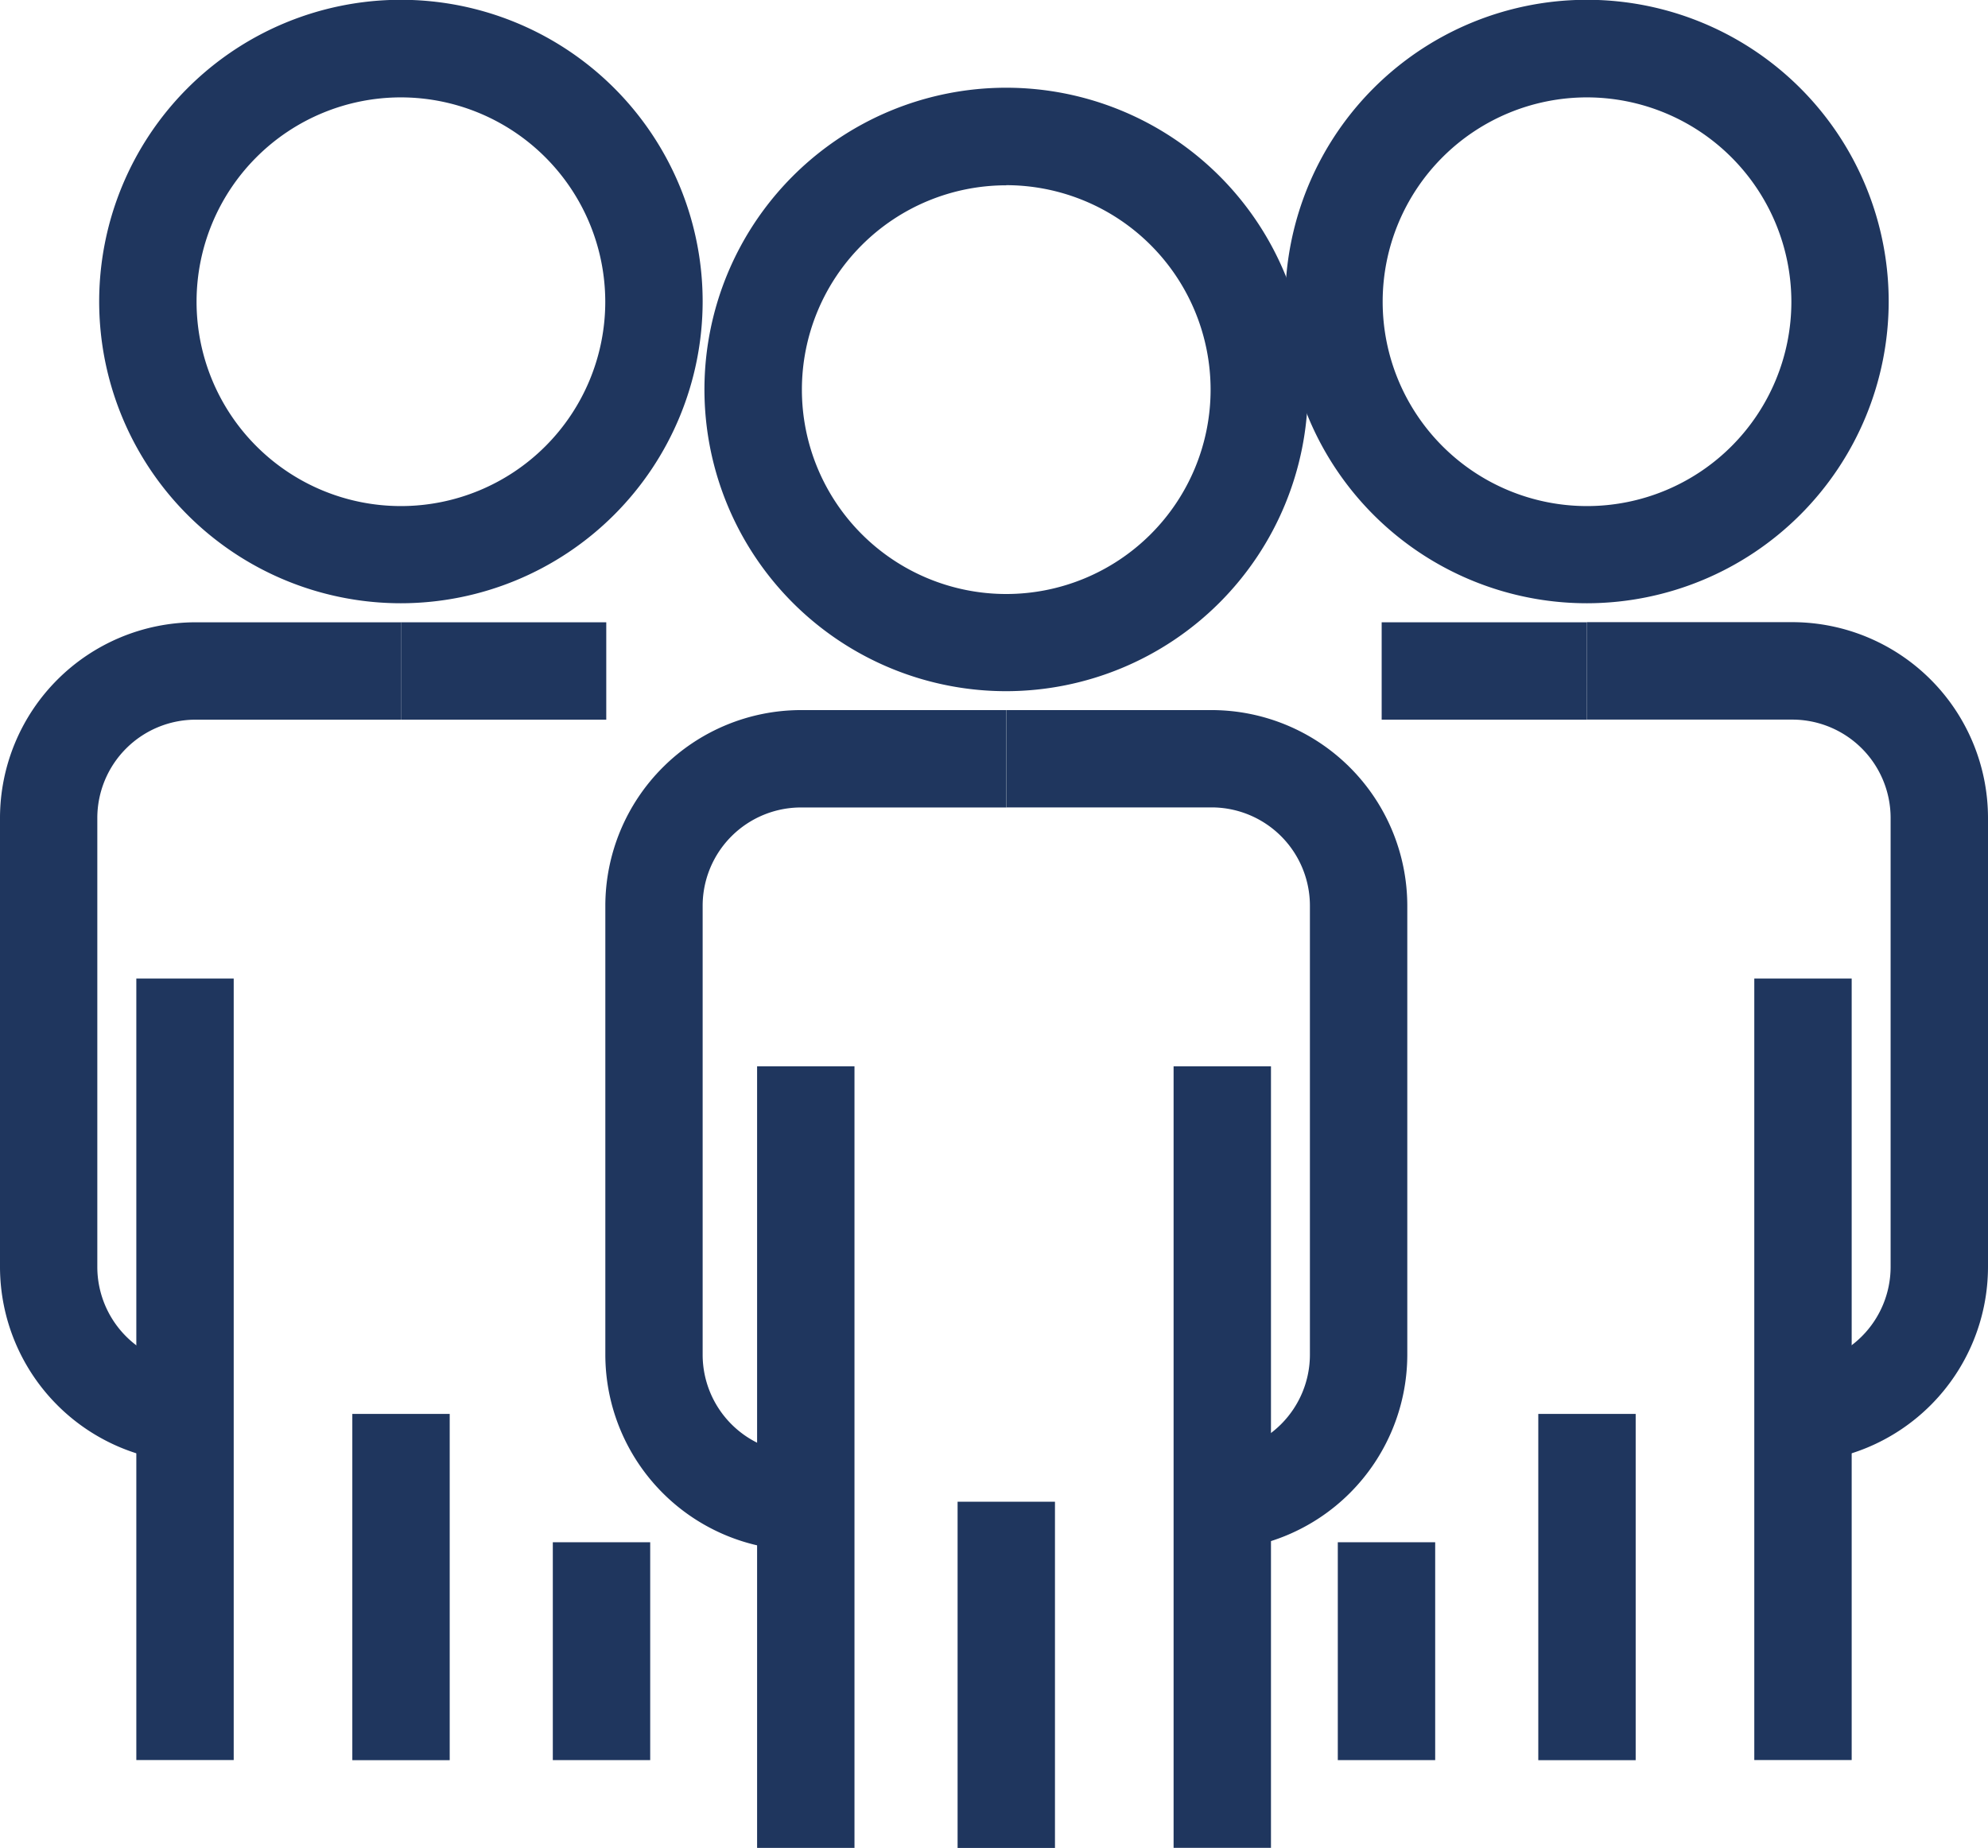
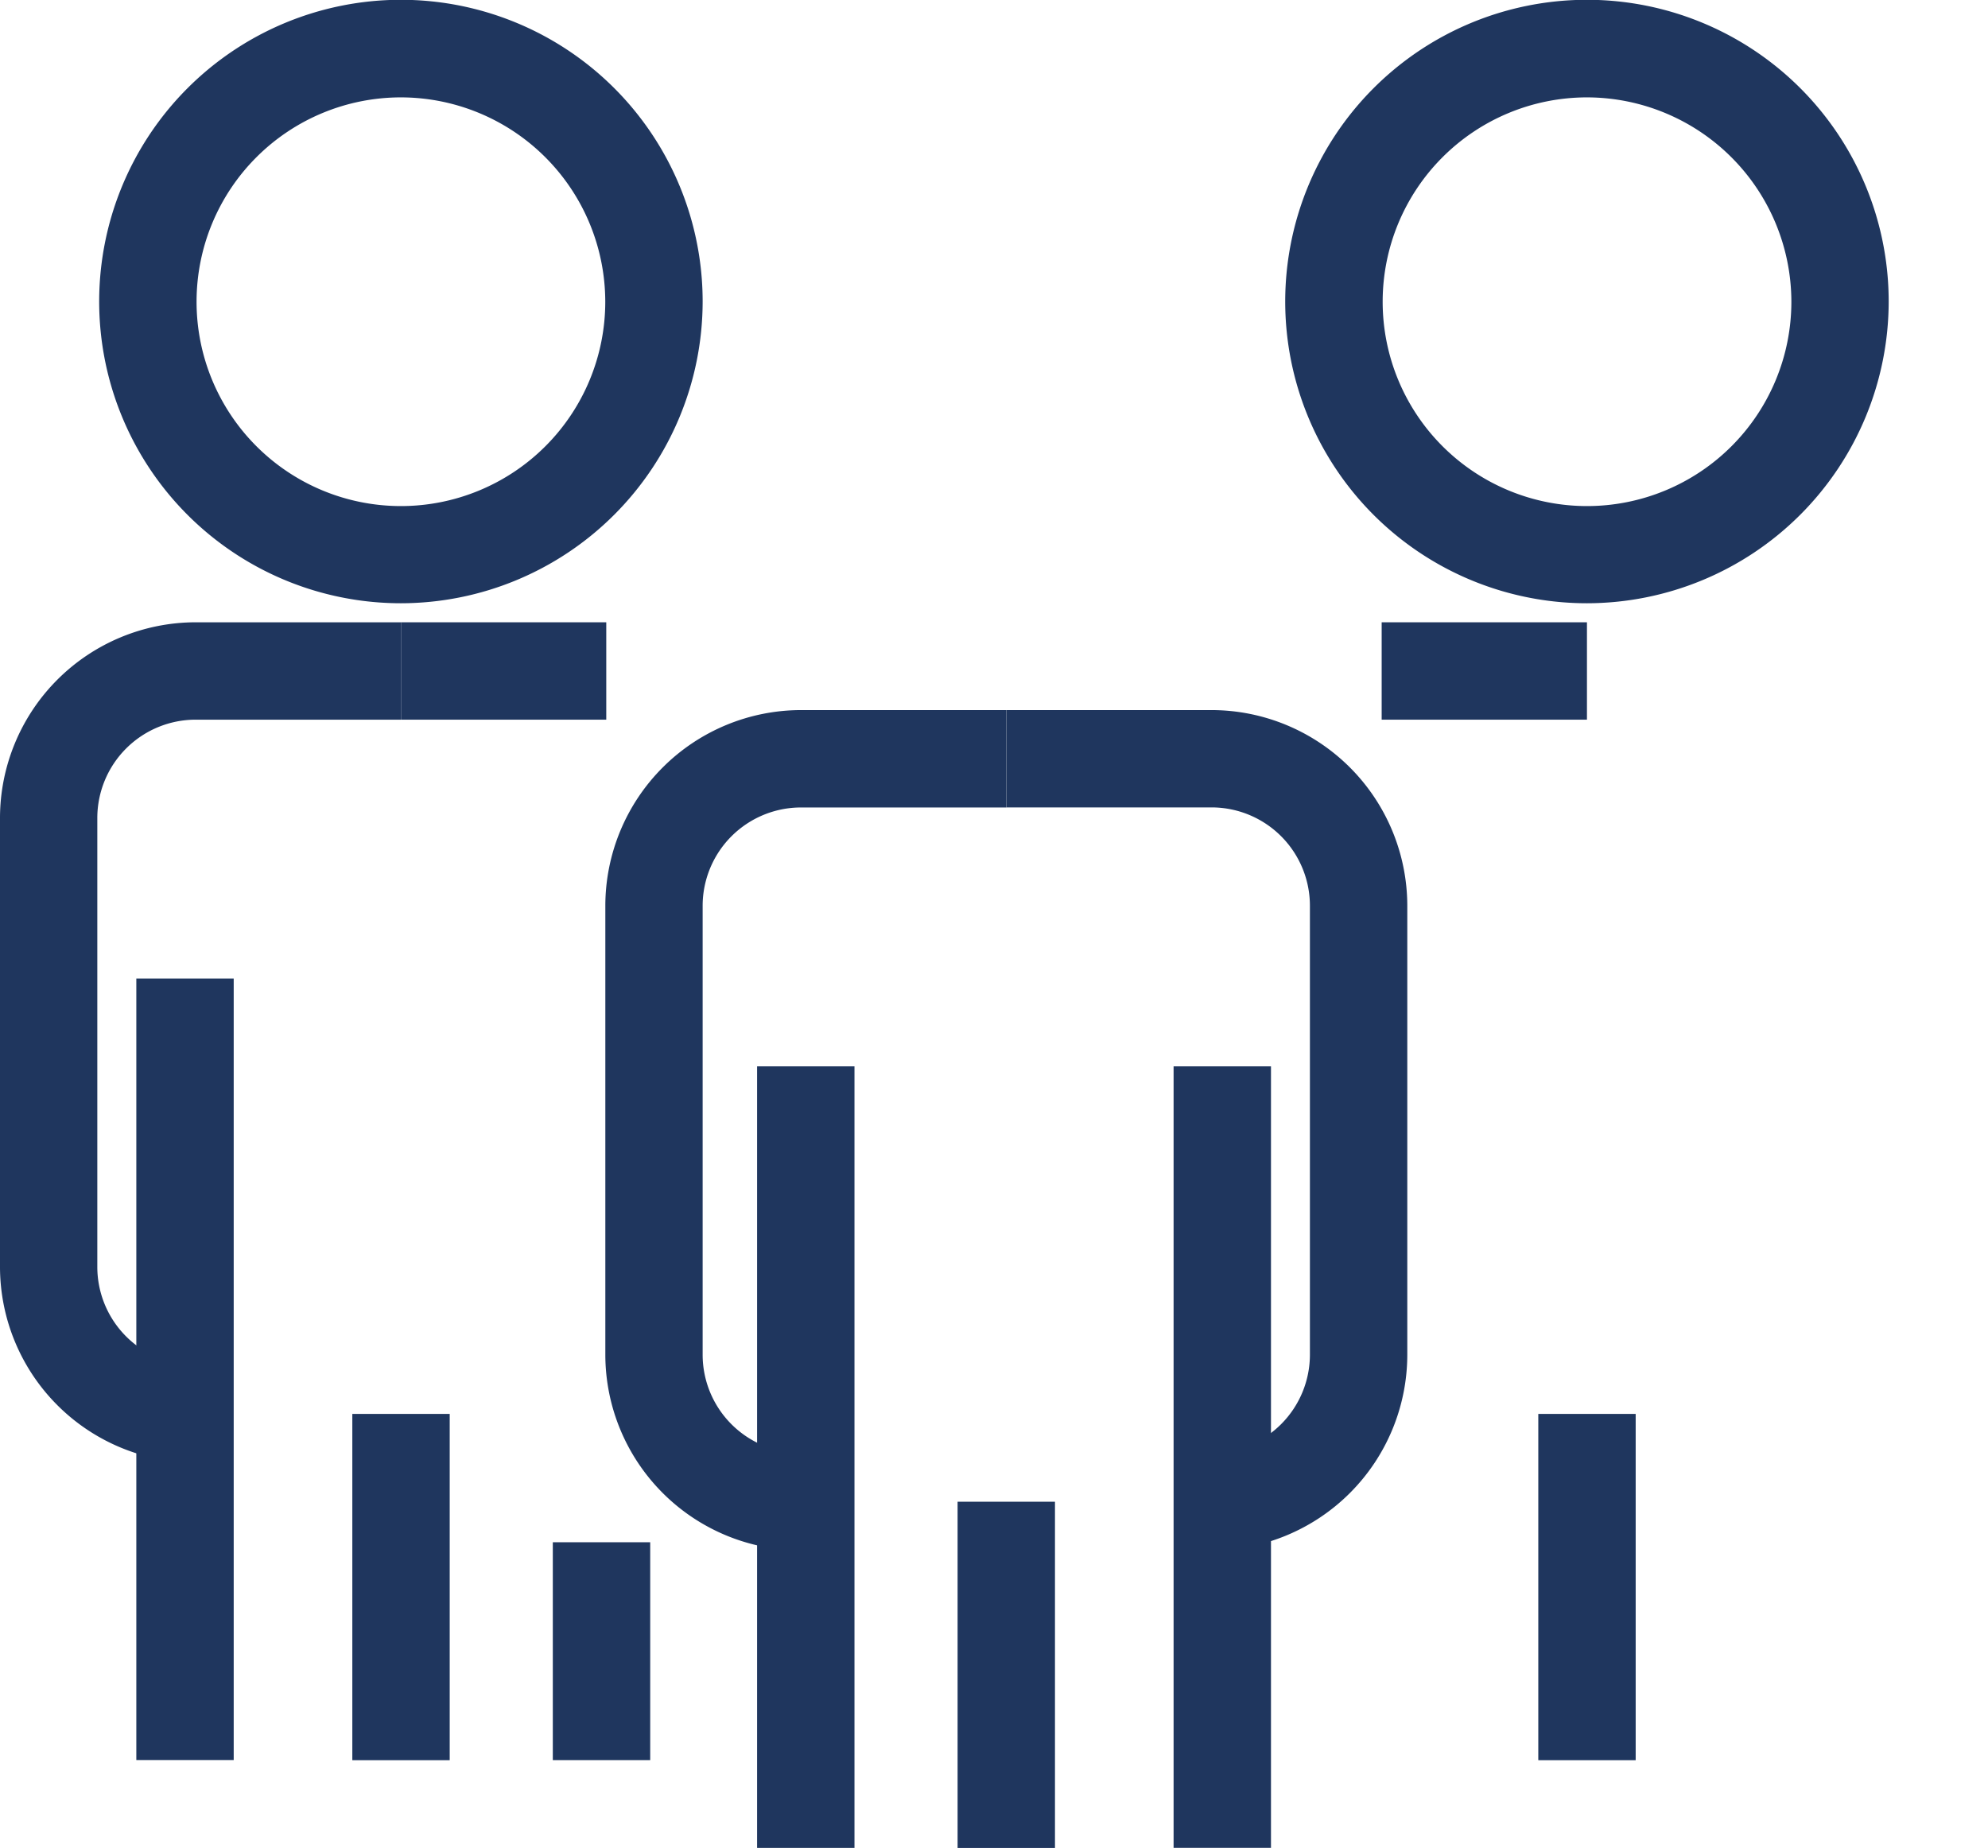
<svg xmlns="http://www.w3.org/2000/svg" width="29.866" height="27.763" viewBox="0 0 29.866 27.763">
  <g id="Group_228" data-name="Group 228" transform="translate(0 0)">
    <g id="Group_211" data-name="Group 211" transform="translate(9.094 1.319)">
      <g id="Group_209" data-name="Group 209">
        <g id="Group_204" data-name="Group 204" transform="translate(1.491)">
-           <path id="Path_275" data-name="Path 275" d="M108.424,113.91a4.533,4.533,0,1,1,4.532-4.532A4.538,4.538,0,0,1,108.424,113.91Zm0-7.6a3.07,3.07,0,1,0,3.07,3.07A3.073,3.073,0,0,0,108.424,106.308Z" transform="translate(-103.892 -104.845)" fill="#1f365e" />
-         </g>
+           </g>
        <g id="Group_205" data-name="Group 205" transform="translate(2.28 14.701)">
          <rect id="Rectangle_634" data-name="Rectangle 634" width="1.463" height="11.742" fill="#1f365e" />
        </g>
        <g id="Group_206" data-name="Group 206" transform="translate(8.537 14.701)">
          <rect id="Rectangle_635" data-name="Rectangle 635" width="1.463" height="11.741" fill="#1f365e" />
        </g>
        <g id="Group_207" data-name="Group 207" transform="translate(0 9.349)">
          <path id="Path_276" data-name="Path 276" d="M102.753,143.034a2.943,2.943,0,0,1-2.939-2.94v-6.745a2.943,2.943,0,0,1,2.939-2.939h3.084v1.463h-3.084a1.478,1.478,0,0,0-1.477,1.477v6.745a1.478,1.478,0,0,0,1.477,1.477Z" transform="translate(-99.814 -130.41)" fill="#1f365e" />
        </g>
        <g id="Group_208" data-name="Group 208" transform="translate(6.024 9.349)">
          <path id="Path_277" data-name="Path 277" d="M119.371,143.034v-1.463a1.478,1.478,0,0,0,1.476-1.477v-6.745a1.478,1.478,0,0,0-1.476-1.477h-3.085V130.41h3.085a2.943,2.943,0,0,1,2.939,2.939v6.745A2.943,2.943,0,0,1,119.371,143.034Z" transform="translate(-116.286 -130.41)" fill="#1f365e" />
        </g>
      </g>
      <g id="Group_210" data-name="Group 210" transform="translate(5.292 21.242)">
        <rect id="Rectangle_636" data-name="Rectangle 636" width="1.463" height="5.202" fill="#1f365e" />
      </g>
    </g>
    <g id="Group_219" data-name="Group 219" transform="translate(19.309 0)">
      <g id="Group_217" data-name="Group 217">
        <g id="Group_212" data-name="Group 212">
          <path id="Path_278" data-name="Path 278" d="M132.281,110.3a4.533,4.533,0,1,1,4.532-4.532A4.538,4.538,0,0,1,132.281,110.3Zm0-7.6a3.07,3.07,0,1,0,3.07,3.07A3.074,3.074,0,0,0,132.281,102.7Z" transform="translate(-127.748 -101.237)" fill="#1f365e" />
        </g>
        <g id="Group_213" data-name="Group 213" transform="translate(0.789 23.17)">
-           <rect id="Rectangle_637" data-name="Rectangle 637" width="1.463" height="3.273" fill="#1f365e" />
-         </g>
+           </g>
        <g id="Group_214" data-name="Group 214" transform="translate(7.046 14.701)">
-           <rect id="Rectangle_638" data-name="Rectangle 638" width="1.463" height="11.741" fill="#1f365e" />
-         </g>
+           </g>
        <g id="Group_215" data-name="Group 215" transform="translate(1.448 9.349)">
          <rect id="Rectangle_639" data-name="Rectangle 639" width="3.084" height="1.463" fill="#1f365e" />
        </g>
        <g id="Group_216" data-name="Group 216" transform="translate(4.533 9.349)">
-           <path id="Path_279" data-name="Path 279" d="M143.227,139.426v-1.463a1.478,1.478,0,0,0,1.477-1.477v-6.745a1.478,1.478,0,0,0-1.477-1.477h-3.084V126.8h3.084a2.943,2.943,0,0,1,2.94,2.939v6.745A2.943,2.943,0,0,1,143.227,139.426Z" transform="translate(-140.143 -126.802)" fill="#1f365e" />
-         </g>
+           </g>
      </g>
      <g id="Group_218" data-name="Group 218" transform="translate(3.801 21.242)">
        <rect id="Rectangle_640" data-name="Rectangle 640" width="1.463" height="5.202" fill="#1f365e" />
      </g>
    </g>
    <g id="Group_227" data-name="Group 227" transform="translate(0 0)">
      <g id="Group_225" data-name="Group 225">
        <g id="Group_220" data-name="Group 220" transform="translate(1.491)">
          <path id="Path_280" data-name="Path 280" d="M83.557,110.3a4.533,4.533,0,1,1,4.533-4.532A4.538,4.538,0,0,1,83.557,110.3Zm0-7.6a3.07,3.07,0,1,0,3.07,3.07A3.073,3.073,0,0,0,83.557,102.7Z" transform="translate(-79.025 -101.237)" fill="#1f365e" />
        </g>
        <g id="Group_221" data-name="Group 221" transform="translate(8.305 23.17)">
          <rect id="Rectangle_641" data-name="Rectangle 641" width="1.463" height="3.273" fill="#1f365e" />
        </g>
        <g id="Group_222" data-name="Group 222" transform="translate(2.048 14.701)">
          <rect id="Rectangle_642" data-name="Rectangle 642" width="1.463" height="11.741" fill="#1f365e" />
        </g>
        <g id="Group_223" data-name="Group 223" transform="translate(6.024 9.349)">
          <rect id="Rectangle_643" data-name="Rectangle 643" width="3.084" height="1.463" fill="#1f365e" />
        </g>
        <g id="Group_224" data-name="Group 224" transform="translate(0 9.349)">
          <path id="Path_281" data-name="Path 281" d="M77.886,139.426a2.943,2.943,0,0,1-2.939-2.94v-6.745a2.943,2.943,0,0,1,2.939-2.939h3.084v1.463H77.886a1.478,1.478,0,0,0-1.477,1.477v6.745a1.478,1.478,0,0,0,1.477,1.477Z" transform="translate(-74.947 -126.802)" fill="#1f365e" />
        </g>
      </g>
      <g id="Group_226" data-name="Group 226" transform="translate(5.293 21.242)">
        <rect id="Rectangle_644" data-name="Rectangle 644" width="1.463" height="5.202" fill="#1f365e" />
      </g>
    </g>
  </g>
</svg>